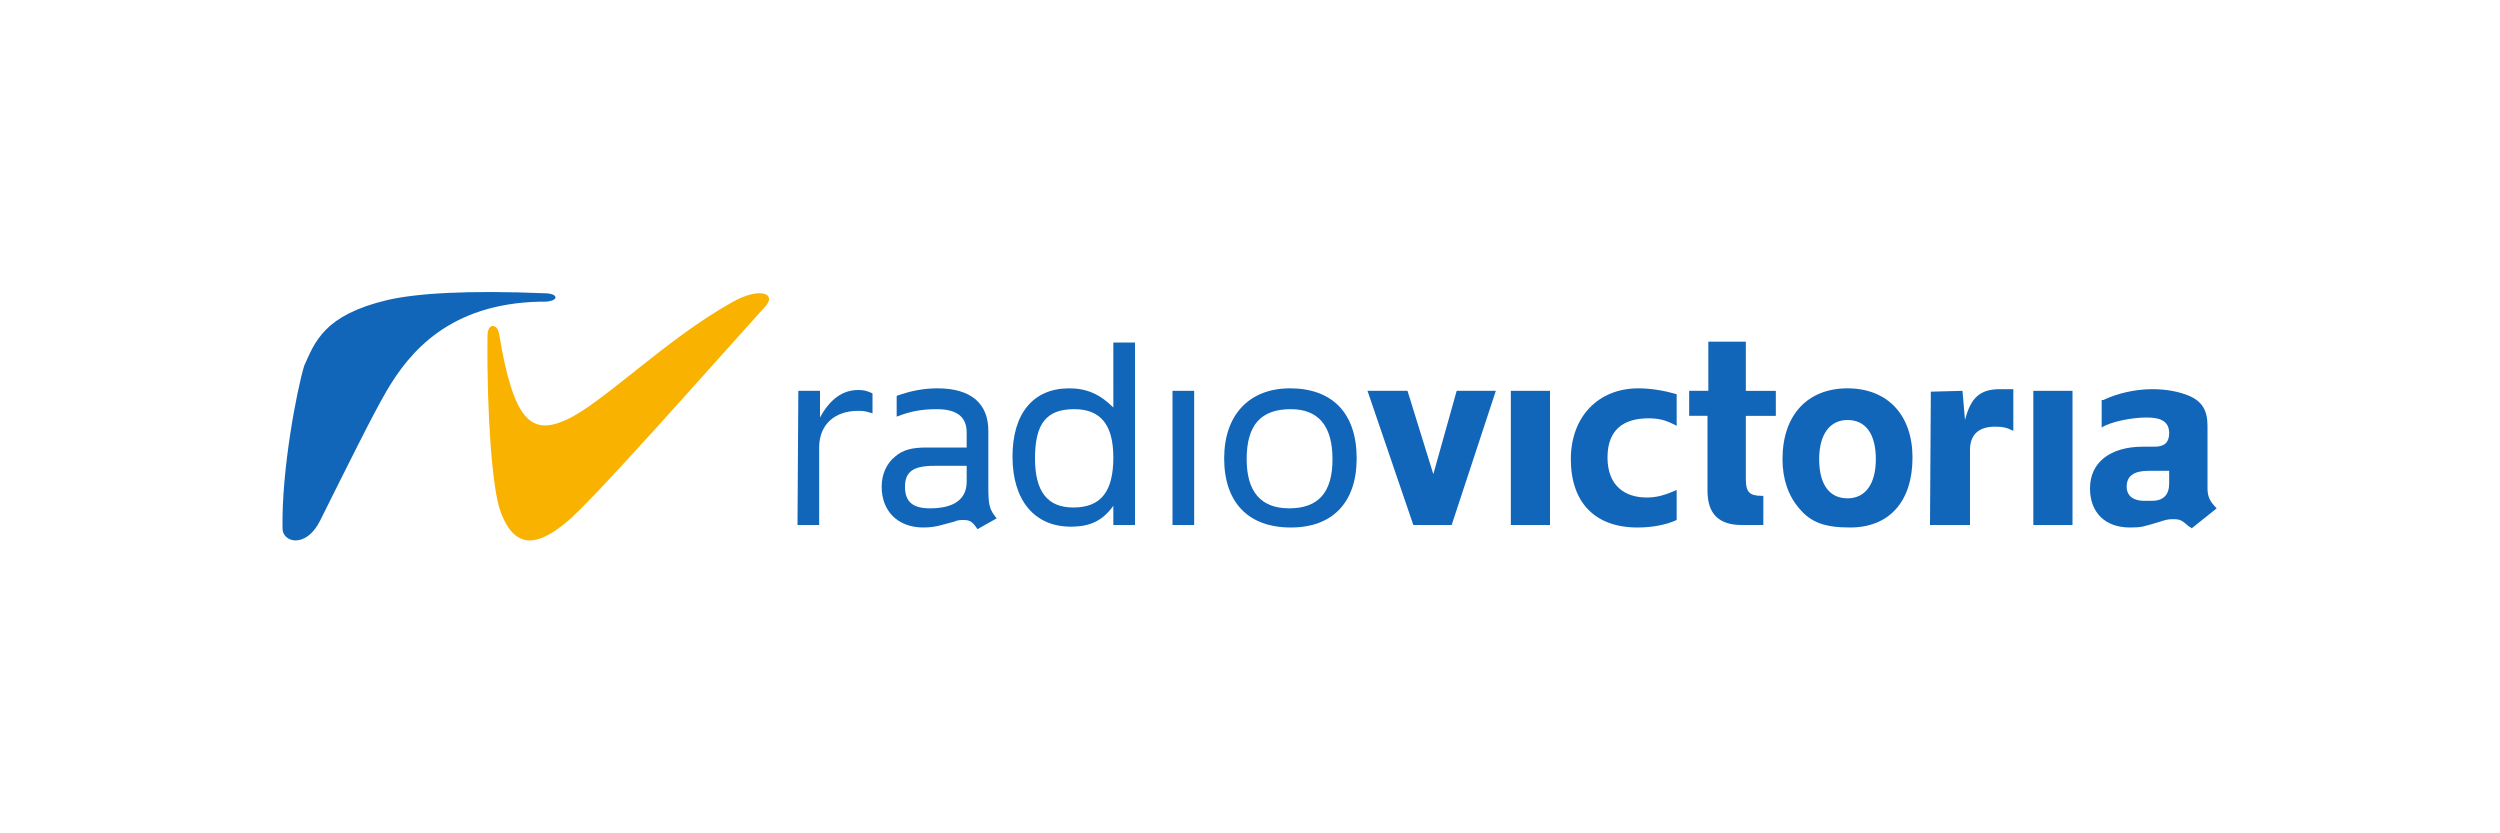
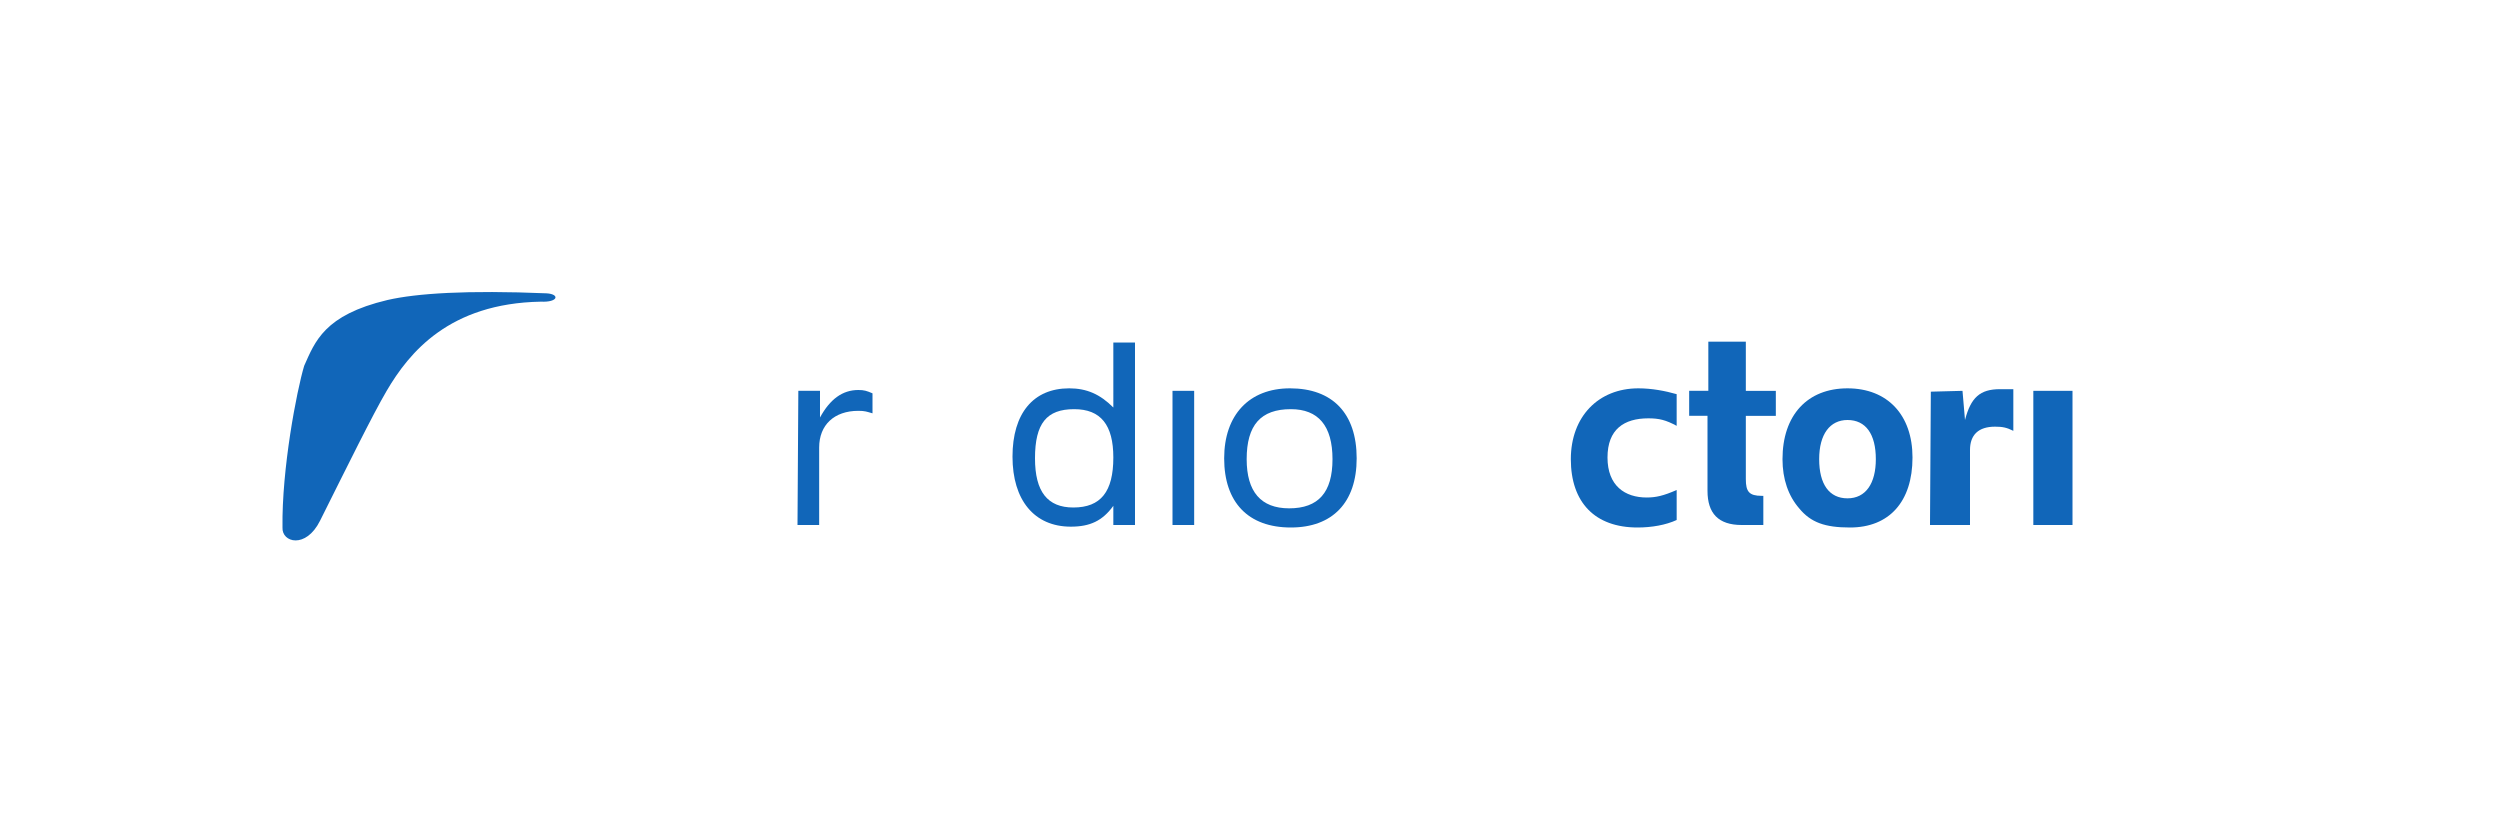
<svg xmlns="http://www.w3.org/2000/svg" version="1.1" id="Capa_1" x="0px" y="0px" viewBox="0 0 300 100" style="enable-background:new 0 0 300 100;" xml:space="preserve">
  <style type="text/css">
	.st0{fill:#1166B9;}
	.st1{fill:#F9B200;}
</style>
  <g>
    <path class="st0" d="M95.8,46.9h2.6v3.2c1.2-2.2,2.7-3.3,4.6-3.3c0.7,0,1,0.1,1.7,0.4v2.4c-0.7-0.2-0.9-0.3-1.7-0.3   c-2.9,0-4.7,1.7-4.7,4.4V63h-2.6L95.8,46.9L95.8,46.9z" />
-     <path class="st0" d="M116,55.9L116,55.9h-3.9c-2.5,0-3.5,0.7-3.5,2.5s0.9,2.6,3,2.6c2.9,0,4.4-1.1,4.4-3.2V55.9z M116,53.7v-1.8   c0-1.9-1.2-2.8-3.6-2.8c-1.9,0-3.3,0.3-4.8,0.9v-2.5c1.7-0.6,3.2-0.9,4.9-0.9c4,0,6.1,1.8,6.1,5.1v6.6c0,2.3,0.1,2.8,1,3.9   l-2.3,1.3c-0.6-0.9-0.9-1.1-1.7-1.1c-0.3,0-0.7,0-1.1,0.2L113,63c-0.7,0.2-1.4,0.3-2.2,0.3c-3,0-5-1.9-5-4.9c0-1.5,0.6-2.8,1.6-3.6   c0.9-0.8,2-1.1,3.8-1.1H116z" />
    <path class="st0" d="M133.6,54.9L133.6,54.9c0-3.9-1.5-5.8-4.7-5.8c-3.3,0-4.7,1.7-4.7,5.9c0,4,1.5,5.9,4.6,5.9   C132.1,60.9,133.6,59,133.6,54.9 M133.6,41.1h2.6V63h-2.6v-2.3c-1.3,1.8-2.8,2.5-5.1,2.5c-4.4,0-7-3.2-7-8.4s2.5-8.2,6.8-8.2   c2.1,0,3.7,0.7,5.3,2.3V41.1z" />
    <rect x="140.7" y="46.9" class="st0" width="2.6" height="16.1" />
    <path class="st0" d="M149.6,55.1L149.6,55.1c0,3.9,1.7,5.9,5.1,5.9c3.5,0,5.2-1.9,5.2-5.9s-1.7-6-5-6   C151.3,49.1,149.6,51,149.6,55.1 M146.9,55c0-5.2,3-8.4,7.9-8.4c5.1,0,8,3,8,8.4c0,5.3-2.9,8.3-7.9,8.3   C149.8,63.3,146.9,60.3,146.9,55" />
-     <polygon class="st0" points="164.1,46.9 168.9,46.9 172,56.9 174.8,46.9 179.5,46.9 174.2,63 169.6,63  " />
-     <rect x="181.3" y="46.9" class="st0" width="4.7" height="16.1" />
    <path class="st0" d="M201.2,58.8v3.6c-1.3,0.6-3,0.9-4.7,0.9c-5.1,0-8-3-8-8.2c0-5.1,3.3-8.5,8.1-8.5c1.6,0,3.2,0.3,4.6,0.7v3.8   c-1.3-0.7-2.1-0.9-3.4-0.9c-2.9,0-4.9,1.3-4.9,4.7s2.1,4.8,4.7,4.8C198.7,59.7,199.6,59.5,201.2,58.8" />
    <path class="st0" d="M202.8,46.9h2.2V41h4.5v5.9h3.6v3h-3.6v7.6c0,1.5,0.4,2,1.9,2h0.2V63H209c-2.8,0-4.1-1.4-4.1-4.1v-9h-2.2v-3   H202.8z" />
    <path class="st0" d="M218.3,55.1L218.3,55.1c0,3,1.2,4.7,3.4,4.7s3.4-1.8,3.4-4.7c0-3-1.2-4.7-3.4-4.7   C219.6,50.4,218.3,52.1,218.3,55.1 M213.9,55.1c0-5.3,3-8.5,7.8-8.5s7.8,3.2,7.8,8.3c0,5.3-2.8,8.4-7.5,8.4c-3,0-4.7-0.6-6.1-2.3   C214.6,59.5,213.9,57.5,213.9,55.1" />
    <path class="st0" d="M231.7,47l3.8-0.1l0.3,3.5c0.7-2.7,1.8-3.7,4.2-3.7h1.6v5c-0.8-0.4-1.3-0.5-2.2-0.5c-2,0-3,1-3,2.8v9h-4.8   L231.7,47z" />
    <rect x="244" y="46.9" class="st0" width="4.7" height="16.1" />
-     <path class="st0" d="M260.4,56.5L260.4,56.5h-2.6c-1.7,0-2.6,0.6-2.6,1.9c0,1.1,0.8,1.7,2.1,1.7h0.9c1.4,0,2.1-0.7,2.1-2.1v-1.5   H260.4z M252.4,48c1.7-0.8,3.8-1.3,5.9-1.3c1.7,0,3.2,0.3,4.4,0.8c1.6,0.7,2.2,1.8,2.2,3.6v7.5c0,1,0.3,1.6,1.1,2.4l-3,2.4   c-0.1-0.1-0.2-0.2-0.3-0.2c-0.9-0.8-1.1-0.9-2-0.9c-0.5,0-0.9,0.1-1.5,0.3c-2,0.6-2.2,0.7-3.6,0.7c-3,0-4.8-1.8-4.8-4.7   c0-3.1,2.4-5,6.4-5h1.4c1.1,0,1.7-0.5,1.7-1.6c0-1.3-0.8-1.9-2.7-1.9c-1.8,0-4.3,0.5-5.4,1.2V48H252.4z" />
    <path class="st0" d="M46.5,36c3.5-0.8,9.5-1.2,19.1-0.8c1.6,0.1,1.4,1.1-0.7,1c-11,0.2-15.8,6.1-18.5,10.7c-1.7,2.9-4.7,9-8,15.6   c-1.7,3.4-4.6,2.6-4.5,0.8c-0.1-7,1.7-16.4,2.6-19.4C37.8,41,38.9,37.8,46.5,36" />
-     <path class="st1" d="M60,61.2c-0.9-2.6-1.6-11.2-1.5-20.9c0-1.6,1.2-1.5,1.4-0.2c1.7,10.3,3.8,12.2,8,10.3   c4.3-1.9,12-9.7,19.9-14.1c3.3-1.9,5.4-1.1,4.1,0.4C85.3,44,70.7,60.6,67.8,62.8C65.2,64.9,61.9,66.7,60,61.2" />
  </g>
</svg>